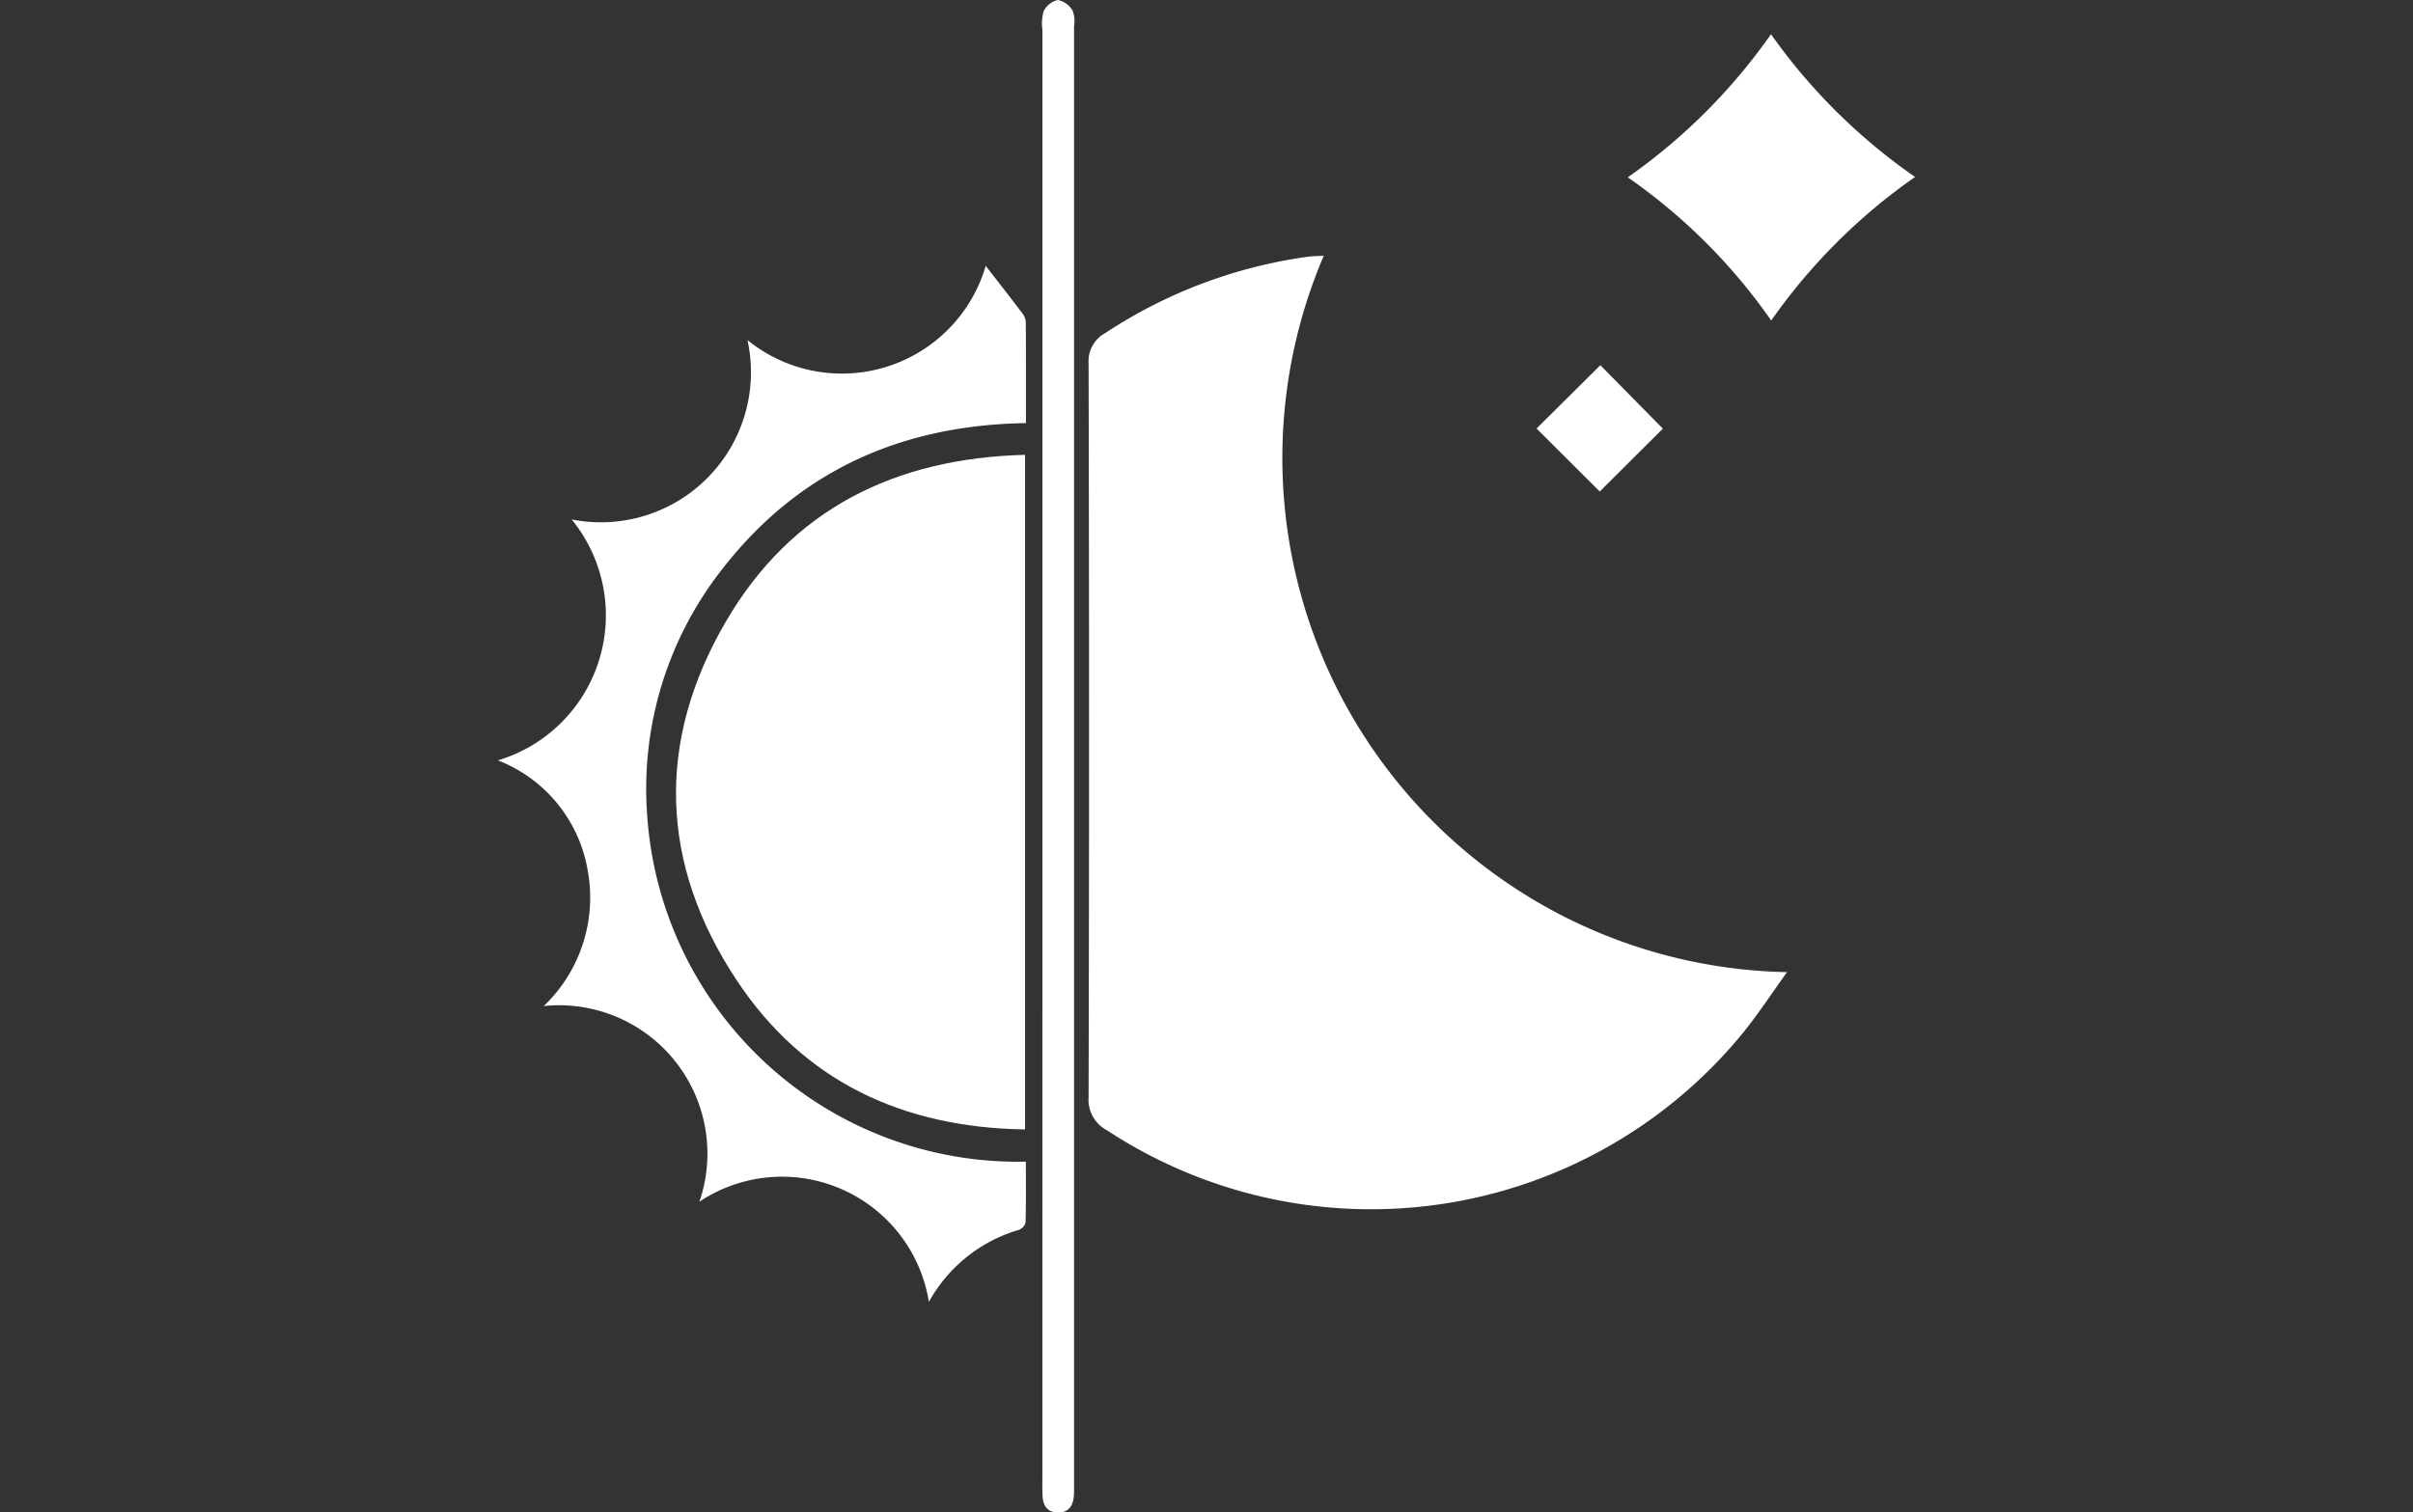
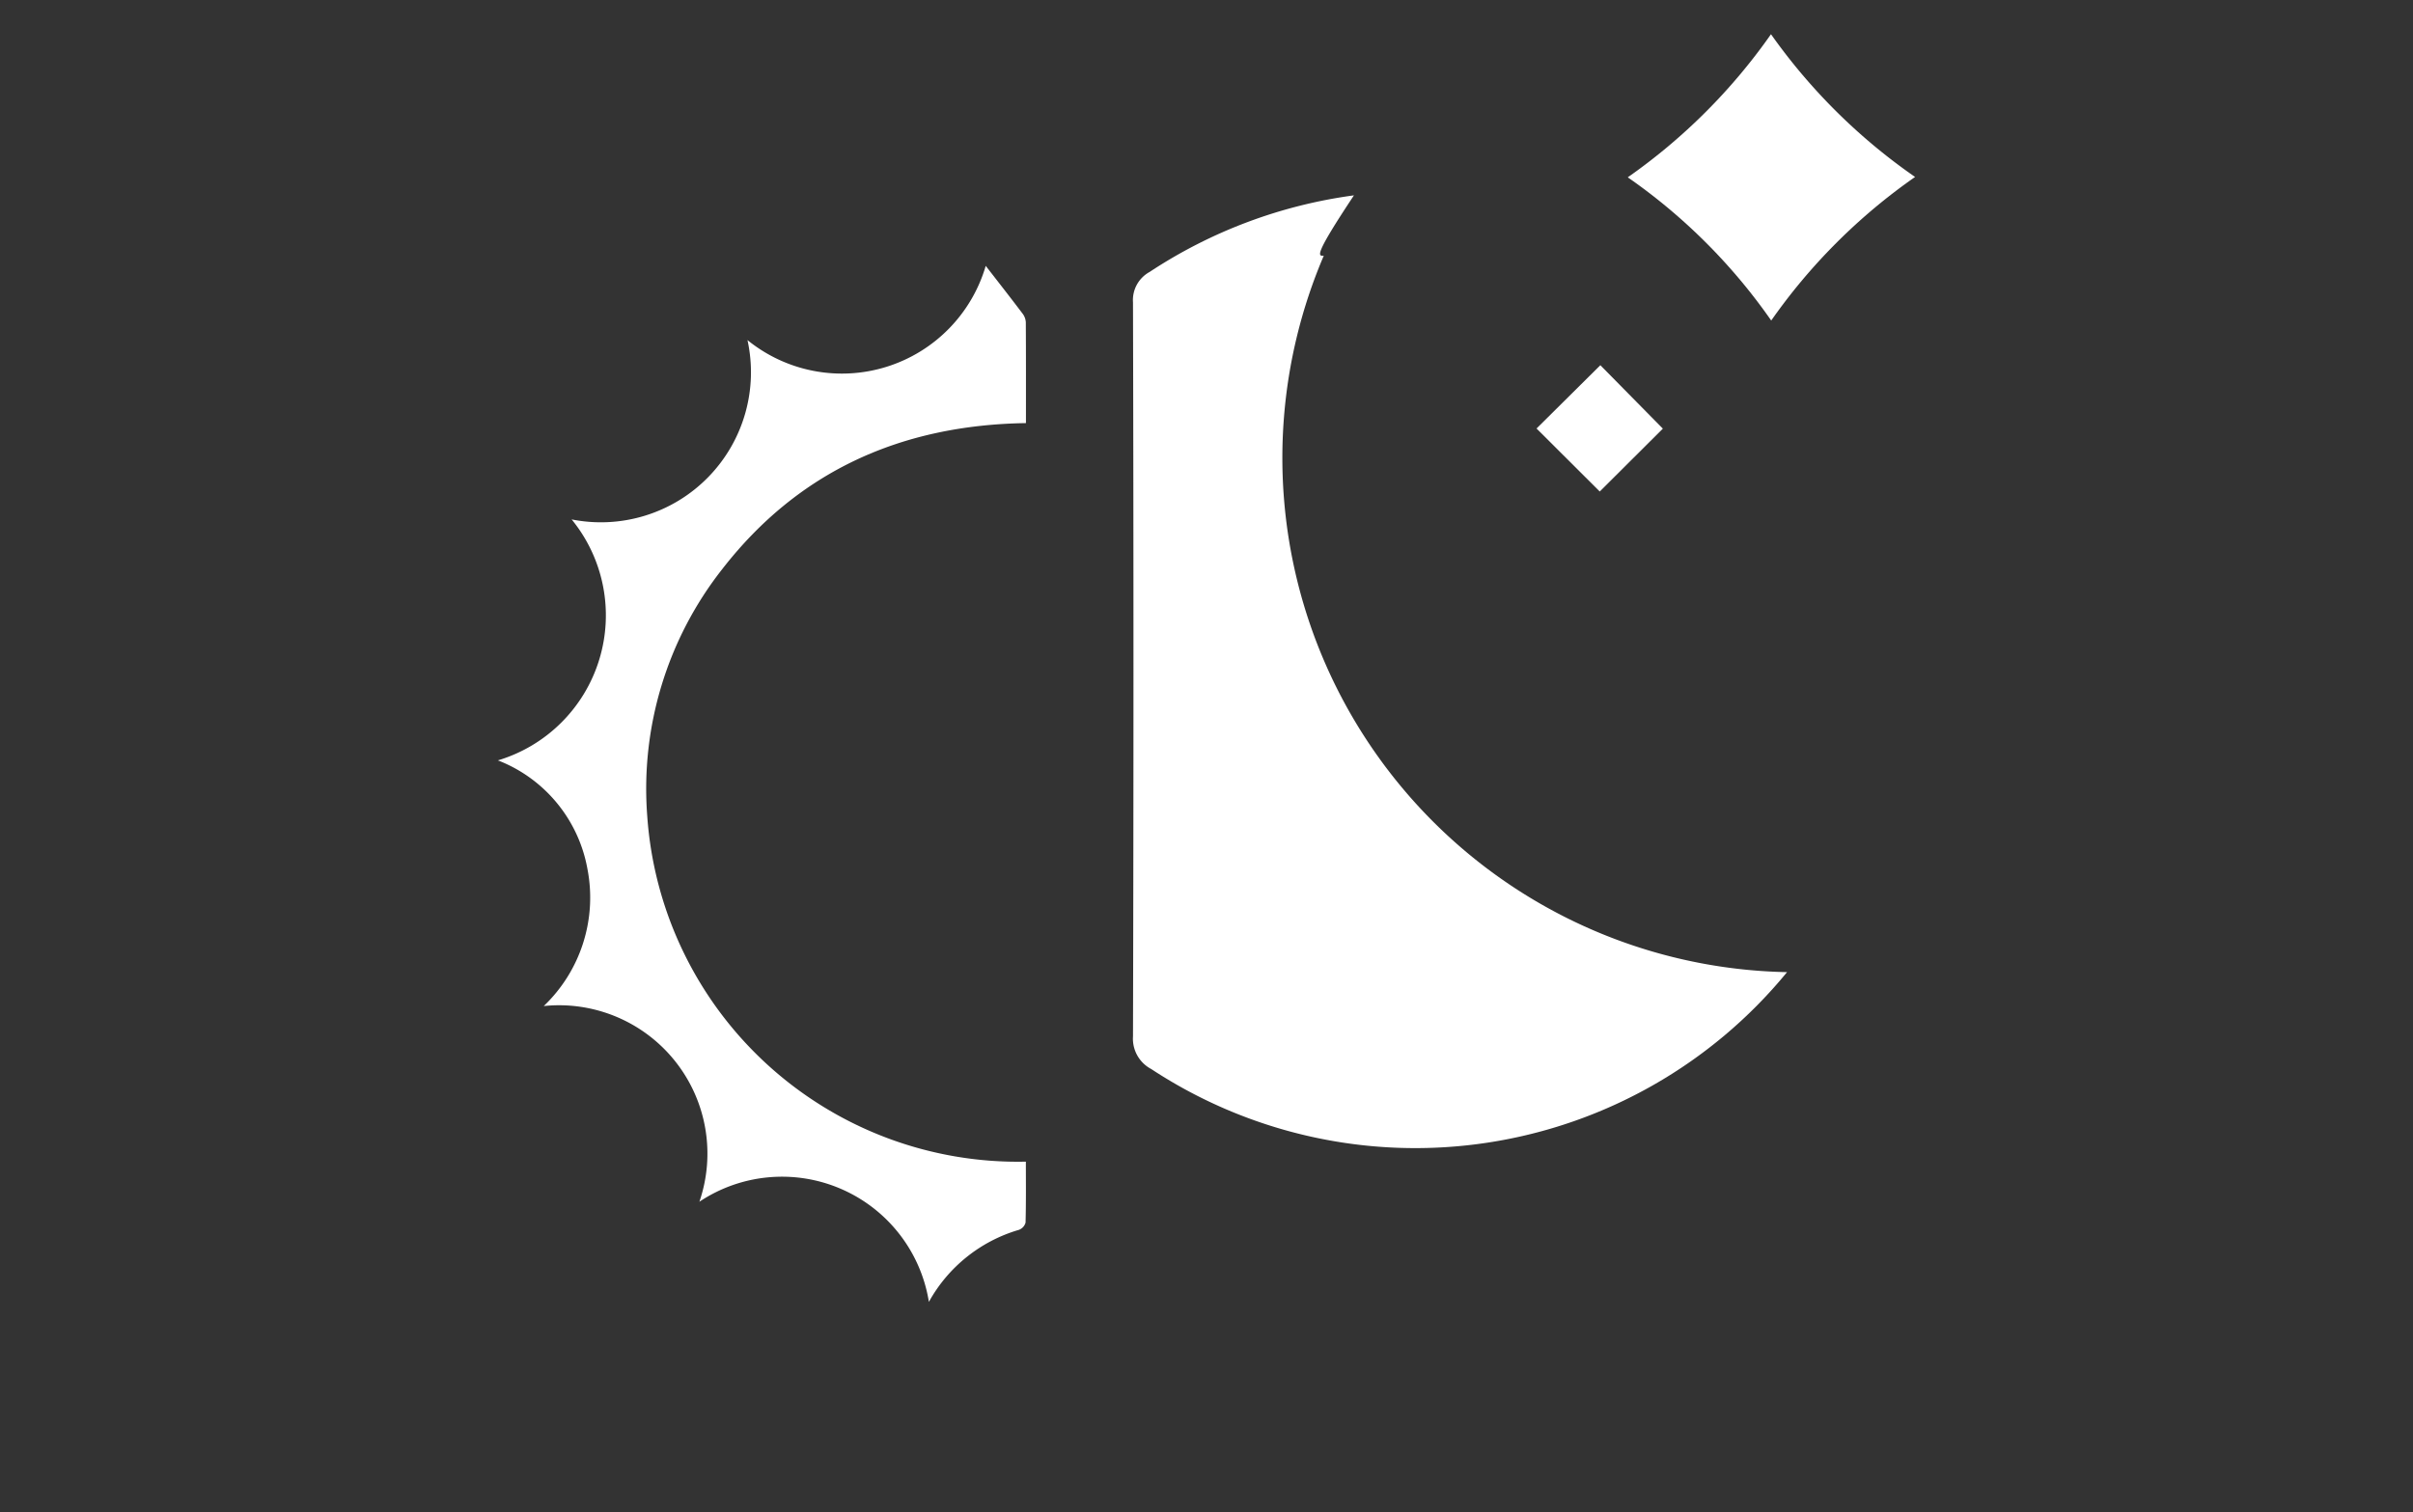
<svg xmlns="http://www.w3.org/2000/svg" width="126" height="79" viewBox="0 0 126 79">
  <rect x="0" y="0" width="126" height="79" fill="#333333" stroke="none" />
  <defs>
    <clipPath id="clip-Icon-3">
      <rect width="126" height="79" />
    </clipPath>
  </defs>
  <g id="Icon-3" clip-path="url(#clip-Icon-3)">
    <g id="Group_19763" data-name="Group 19763" transform="translate(26)">
-       <path id="Path_60936" data-name="Path 60936" d="M177.626,1304.825a26.866,26.866,0,0,0,24.191,37.419c-.811,1.123-1.51,2.2-2.319,3.194a25.088,25.088,0,0,1-33.2,5.061,1.792,1.792,0,0,1-.952-1.71q.049-19.166,0-38.333a1.672,1.672,0,0,1,.869-1.592,25.511,25.511,0,0,1,10.668-4C177.1,1304.839,177.324,1304.842,177.626,1304.825Z" transform="translate(-134.503 -1291.466)" fill="#fff" />
-       <path id="Path_60937" data-name="Path 60937" d="M84.394,1351.915v35.237c-6.39-.094-11.568-2.509-15.073-7.816-4-6.05-4.207-12.447-.55-18.711C72.19,1354.767,77.58,1352.092,84.394,1351.915Z" transform="translate(-56.869 -1328.158)" fill="#fff" />
+       <path id="Path_60936" data-name="Path 60936" d="M177.626,1304.825a26.866,26.866,0,0,0,24.191,37.419a25.088,25.088,0,0,1-33.2,5.061,1.792,1.792,0,0,1-.952-1.71q.049-19.166,0-38.333a1.672,1.672,0,0,1,.869-1.592,25.511,25.511,0,0,1,10.668-4C177.1,1304.839,177.324,1304.842,177.626,1304.825Z" transform="translate(-134.503 -1291.466)" fill="#fff" />
      <path id="Path_60938" data-name="Path 60938" d="M24.05,1333.046A7.912,7.912,0,0,0,27.9,1320.46a7.837,7.837,0,0,0,9.181-9.367,7.824,7.824,0,0,0,12.441-3.878c.65.84,1.3,1.667,1.928,2.5a.815.815,0,0,1,.165.449c.011,1.731.007,3.462.007,5.265-6.5.1-11.869,2.495-15.849,7.615a18.558,18.558,0,0,0-3.926,12.906,19.4,19.4,0,0,0,19.771,18.056c0,1.058.013,2.121-.016,3.182a.56.56,0,0,1-.348.38,7.906,7.906,0,0,0-4.7,3.763A7.768,7.768,0,0,0,34.57,1356.1a7.748,7.748,0,0,0-8.127-10.222,7.83,7.83,0,0,0,2.285-7.14A7.508,7.508,0,0,0,24.05,1333.046Z" transform="translate(-24.05 -1293.329)" fill="#fff" />
-       <path id="Path_60939" data-name="Path 60939" d="M153.394,1283.805q0-18.967,0-37.933a2.29,2.29,0,0,1,.069-.975,1.093,1.093,0,0,1,.746-.576,1.184,1.184,0,0,1,.766.561,1.619,1.619,0,0,1,.071.808q0,38.1,0,76.2c0,.193.005.386-.011.578-.043.5-.264.853-.812.857s-.788-.333-.82-.84c-.019-.3-.012-.606-.012-.909Q153.393,1302.689,153.394,1283.805Z" transform="translate(-124.962 -1244.321)" fill="#fff" />
      <path id="Path_60940" data-name="Path 60940" d="M307.849,1259.866a30.383,30.383,0,0,0-7.512,7.5,29.942,29.942,0,0,0-7.491-7.481,30.418,30.418,0,0,0,7.479-7.475A30.444,30.444,0,0,0,307.849,1259.866Z" transform="translate(-233.849 -1250.623)" fill="#fff" />
      <path id="Path_60941" data-name="Path 60941" d="M274.256,1337.312l-3.3-3.291,3.332-3.306,3.264,3.313Z" transform="translate(-216.722 -1311.639)" fill="#fff" />
    </g>
  </g>
</svg>